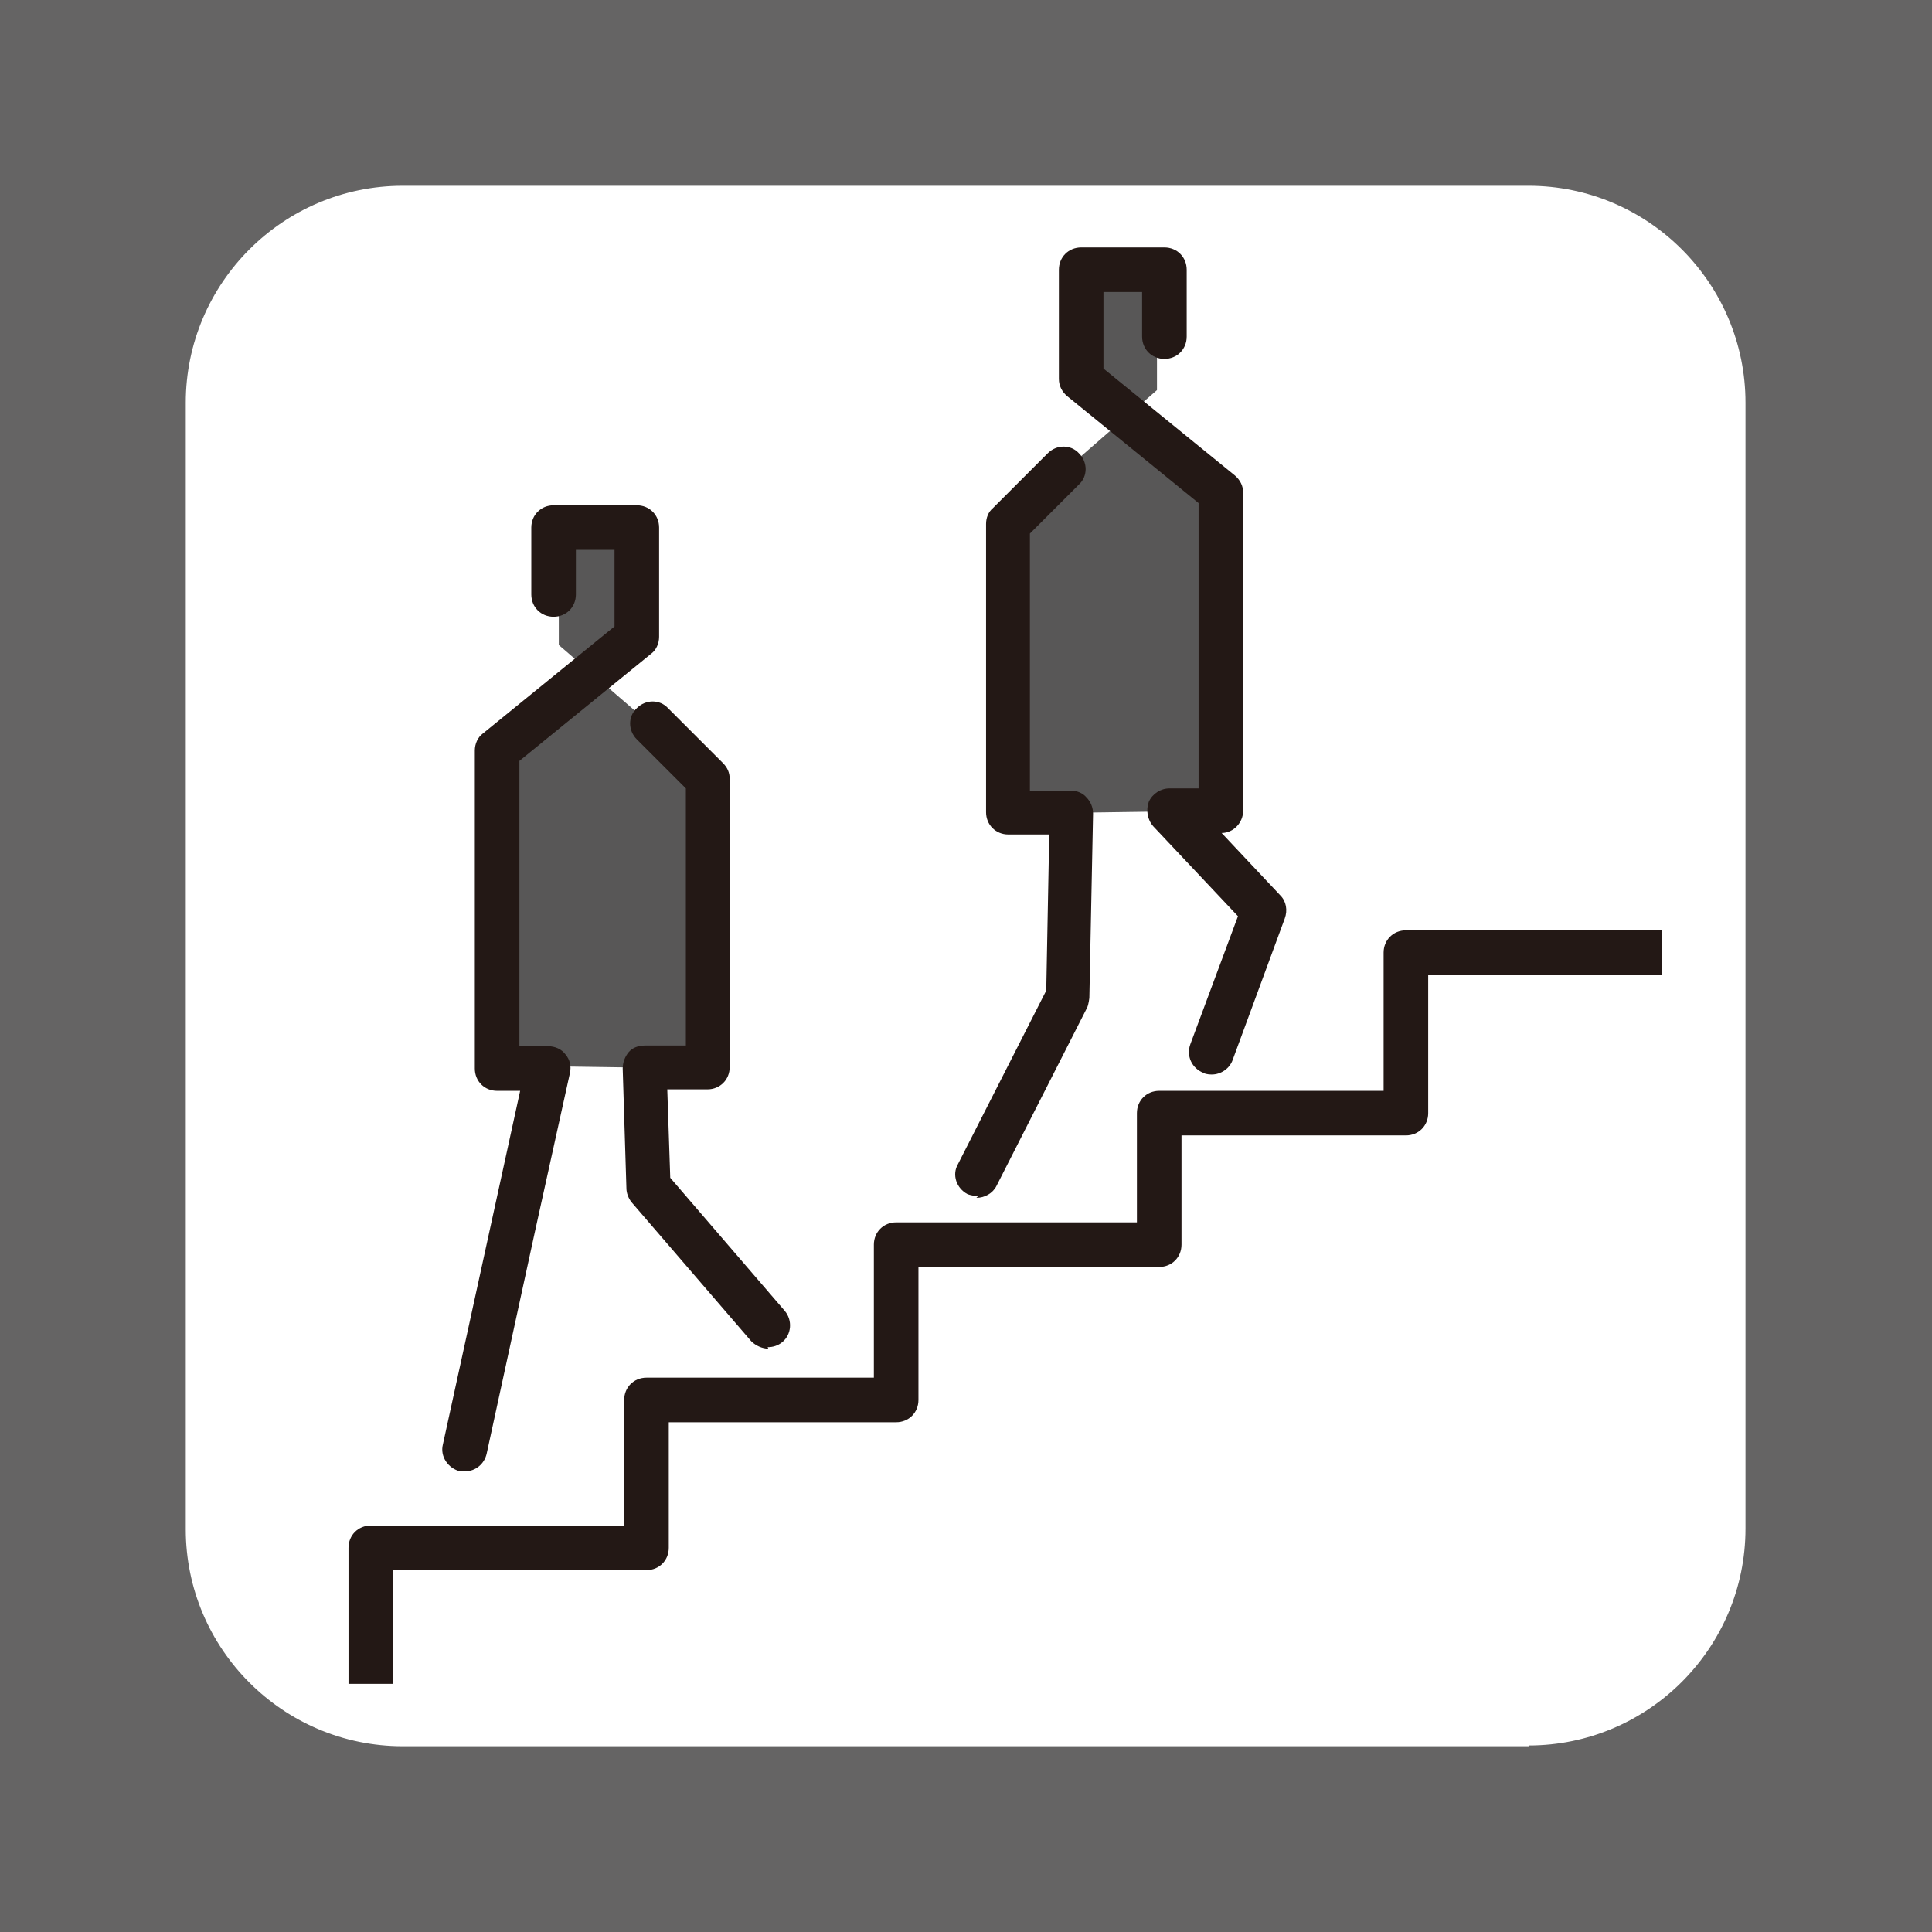
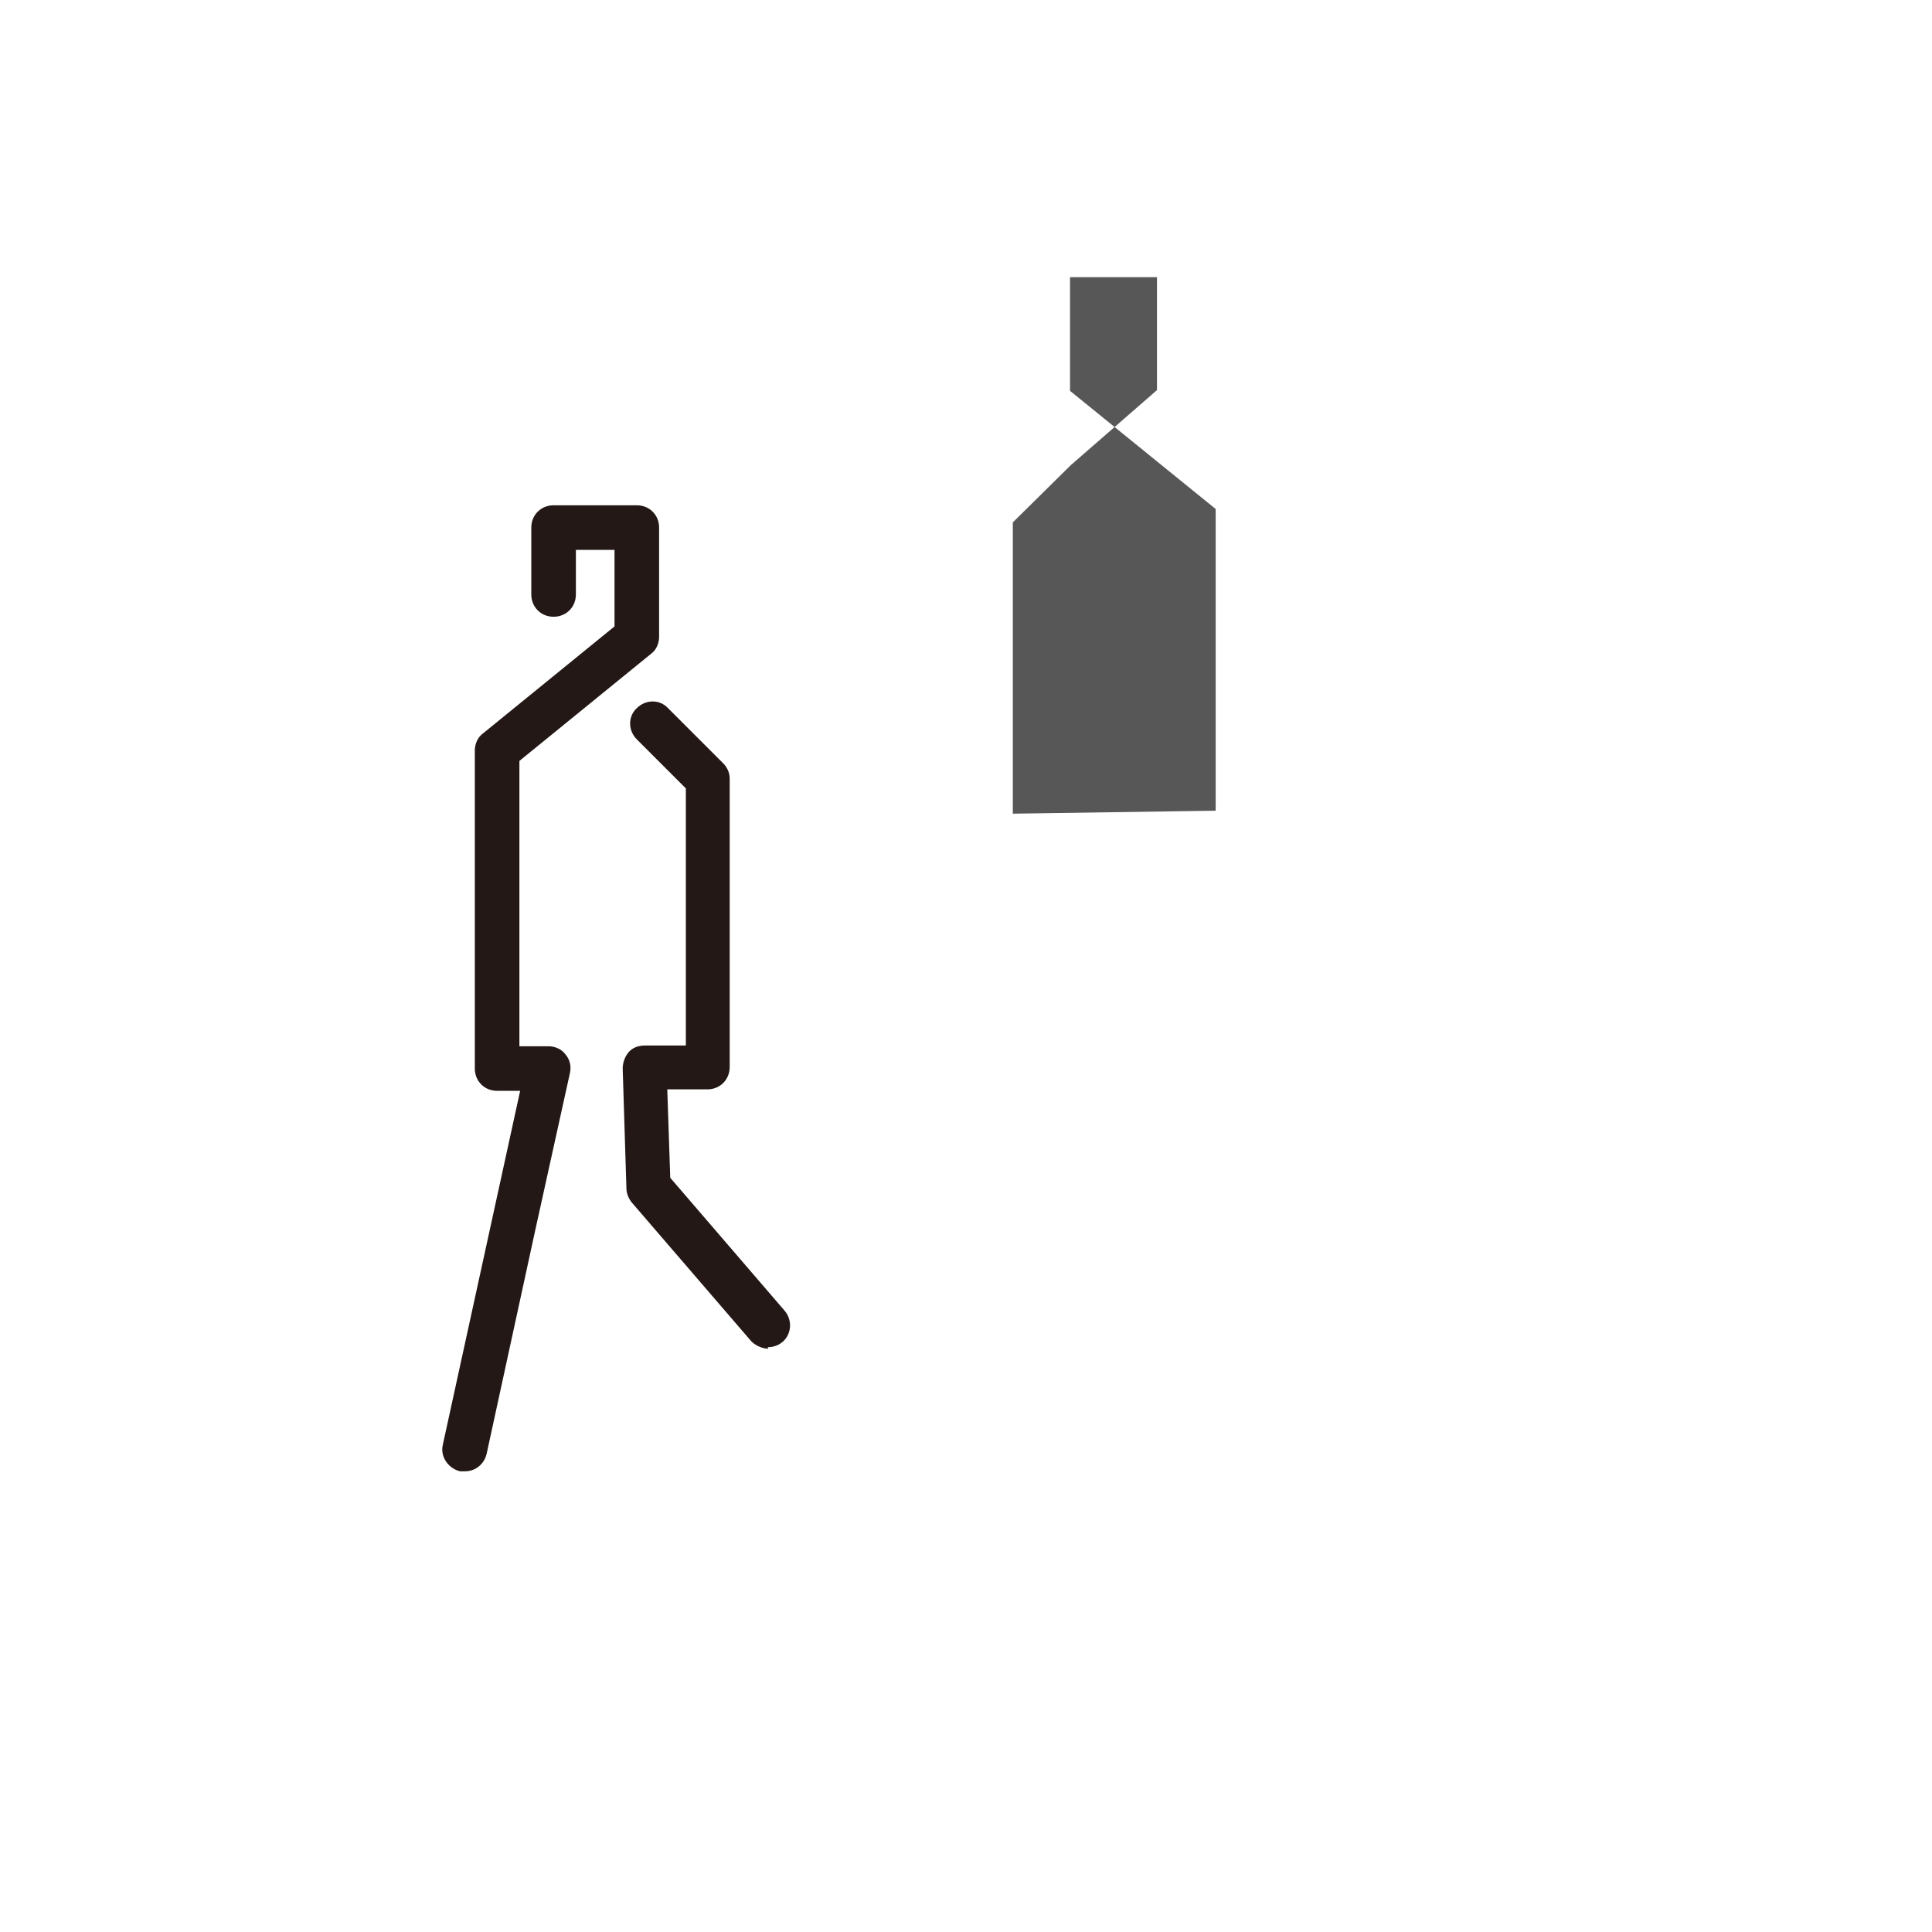
<svg xmlns="http://www.w3.org/2000/svg" viewBox="0 0 26 26">
  <defs>
    <style>
      .cls-1 {
        fill: #231815;
      }

      .cls-2 {
        fill: #fff;
      }

      .cls-3 {
        fill: #656464;
      }

      .cls-4 {
        fill: #585757;
      }
    </style>
  </defs>
-   <rect class="cls-3" width="26" height="26" />
  <path class="cls-2" d="M20.58,23.5H5.42c-1.61,0-2.92-1.31-2.92-2.92V5.42c0-1.61,1.31-2.92,2.92-2.92h15.15c1.61,0,2.92,1.31,2.92,2.92v15.15c0,1.61-1.31,2.92-2.92,2.92Z" />
  <polyline class="cls-4" points="14.41 6.26 13.63 7.03 13.63 10.95 16.36 10.91 16.36 6.85 14.4 5.26 14.4 3.73 15.57 3.73 15.57 5.25" />
-   <polyline class="cls-4" points="8.69 9.69 9.46 10.46 9.46 14.38 6.73 14.34 6.73 10.28 8.69 8.69 8.69 7.16 7.52 7.16 7.52 8.68" />
  <path class="cls-1" d="M6.25,19.8s-.04,0-.06,0c-.16-.04-.27-.2-.23-.36l1.04-4.76h-.31c-.17,0-.3-.13-.3-.3v-4.28c0-.09.04-.18.11-.23l1.77-1.44v-1.03h-.52v.6c0,.17-.13.3-.3.3s-.3-.13-.3-.3v-.9c0-.17.13-.3.3-.3h1.12c.17,0,.3.13.3.3v1.47c0,.09-.04.18-.11.23l-1.77,1.44v3.84h.39c.09,0,.18.04.23.11.06.07.08.16.06.25l-.47,2.13-.65,2.99c-.03.14-.15.24-.29.24Z" />
  <path class="cls-1" d="M10.34,18.15c-.08,0-.17-.04-.23-.1l-1.61-1.87c-.04-.05-.07-.12-.07-.19l-.05-1.61c0-.08.03-.16.08-.22s.13-.09.22-.09h.55v-3.46l-.66-.66c-.12-.12-.12-.31,0-.42.12-.12.31-.12.42,0l.74.74c.06.06.09.13.09.21v3.88c0,.17-.13.3-.3.3h-.54l.04,1.19,1.54,1.79c.11.13.09.32-.03.42-.06.05-.13.07-.2.07Z" />
-   <path class="cls-1" d="M16.3,14.46s-.07,0-.1-.02c-.16-.06-.24-.23-.18-.39l.64-1.72-1.14-1.21c-.08-.09-.1-.22-.06-.33.05-.11.16-.18.28-.18h.39v-3.84l-1.77-1.44c-.07-.06-.11-.14-.11-.23v-1.47c0-.17.13-.3.3-.3h1.12c.17,0,.3.13.3.3v.9c0,.17-.13.3-.3.3s-.3-.13-.3-.3v-.6h-.52v1.03l1.77,1.44c.07.06.11.14.11.23v4.28c0,.16-.13.3-.29.3l.79.84c.08.08.1.2.06.31l-.7,1.9c-.04.12-.16.2-.28.2Z" />
-   <path class="cls-1" d="M13.16,16.1s-.09-.01-.14-.03c-.15-.08-.21-.26-.13-.4l1.19-2.34.04-2.1h-.55c-.17,0-.3-.13-.3-.3v-3.88c0-.08.03-.16.09-.21l.74-.74c.12-.12.31-.12.42,0,.12.12.12.31,0,.42l-.66.66v3.46h.55c.08,0,.16.03.21.09.06.06.09.14.09.22l-.05,2.48s-.01.09-.03.13l-1.22,2.4c-.05.1-.16.16-.27.16Z" />
-   <path class="cls-1" d="M5.29,22.66h-.6v-1.83c0-.17.13-.3.3-.3h3.41v-1.69c0-.17.13-.3.3-.3h3.06v-1.79c0-.17.13-.3.3-.3h3.24v-1.47c0-.17.13-.3.3-.3h3.02v-1.86c0-.17.13-.3.3-.3h3.45v.6h-3.15v1.86c0,.17-.13.3-.3.3h-3.02v1.47c0,.17-.13.3-.3.3h-3.24v1.79c0,.17-.13.3-.3.3h-3.06v1.69c0,.17-.13.3-.3.3h-3.41v1.53Z" />
</svg>